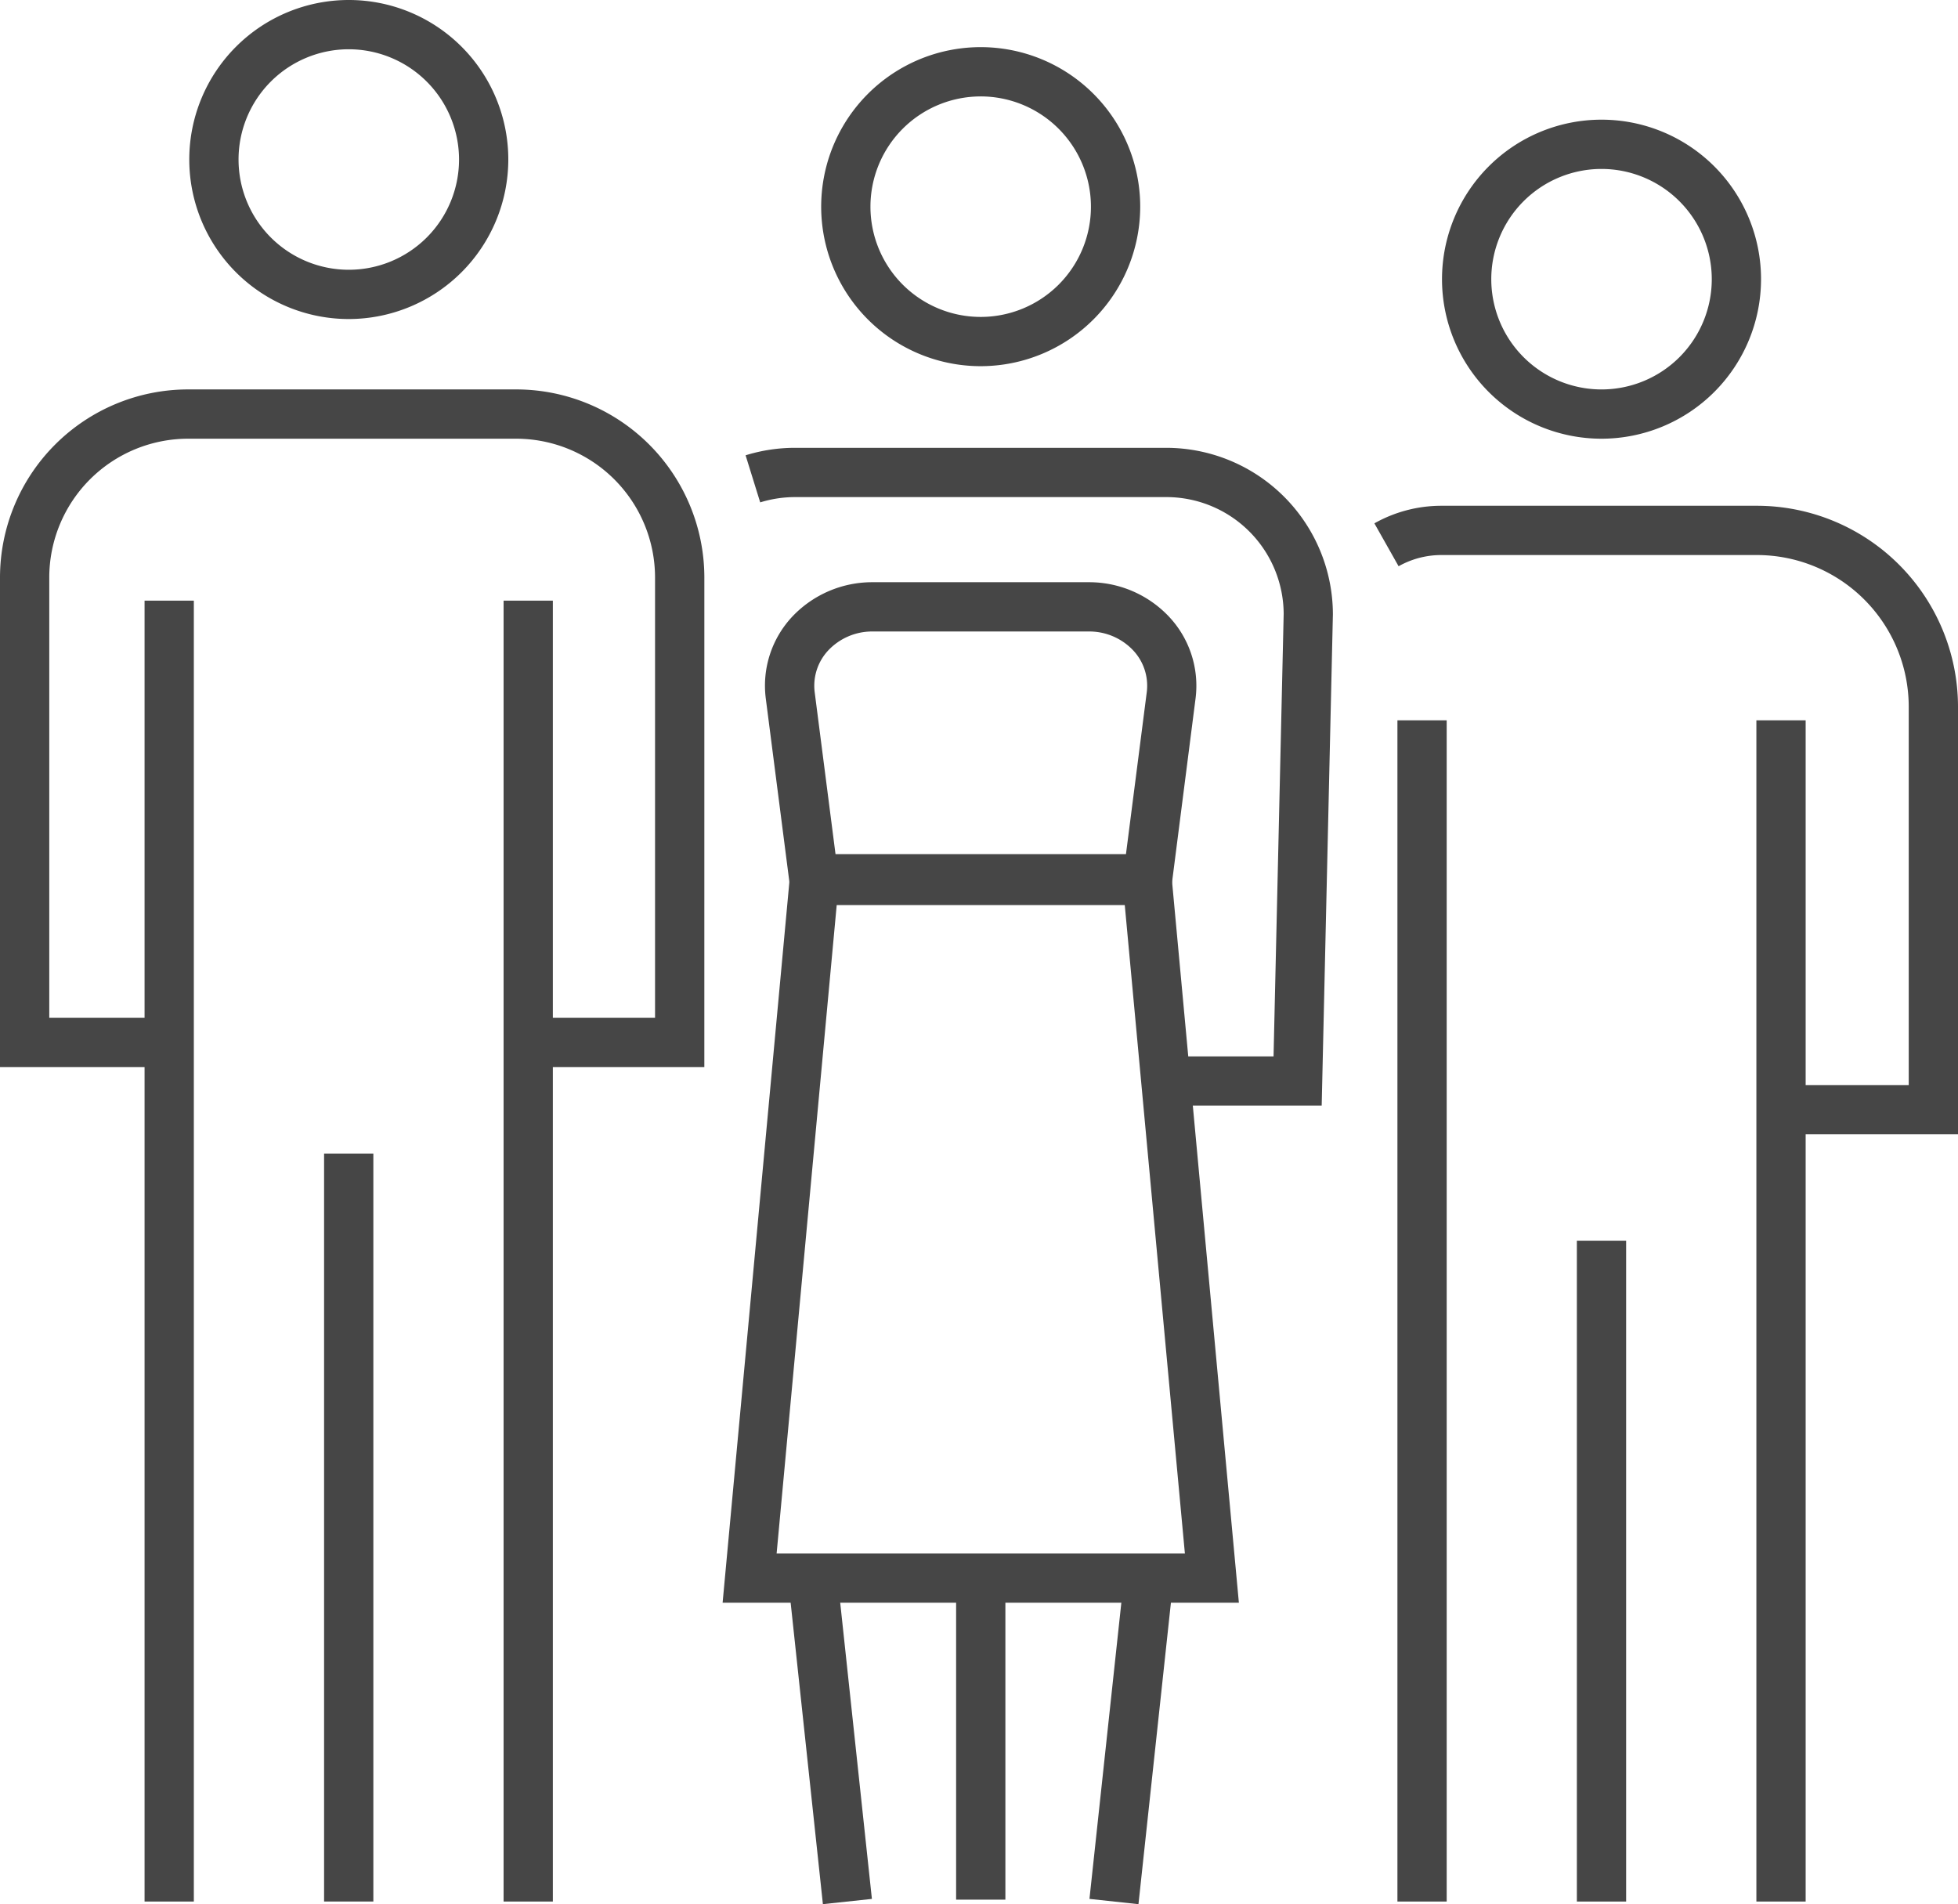
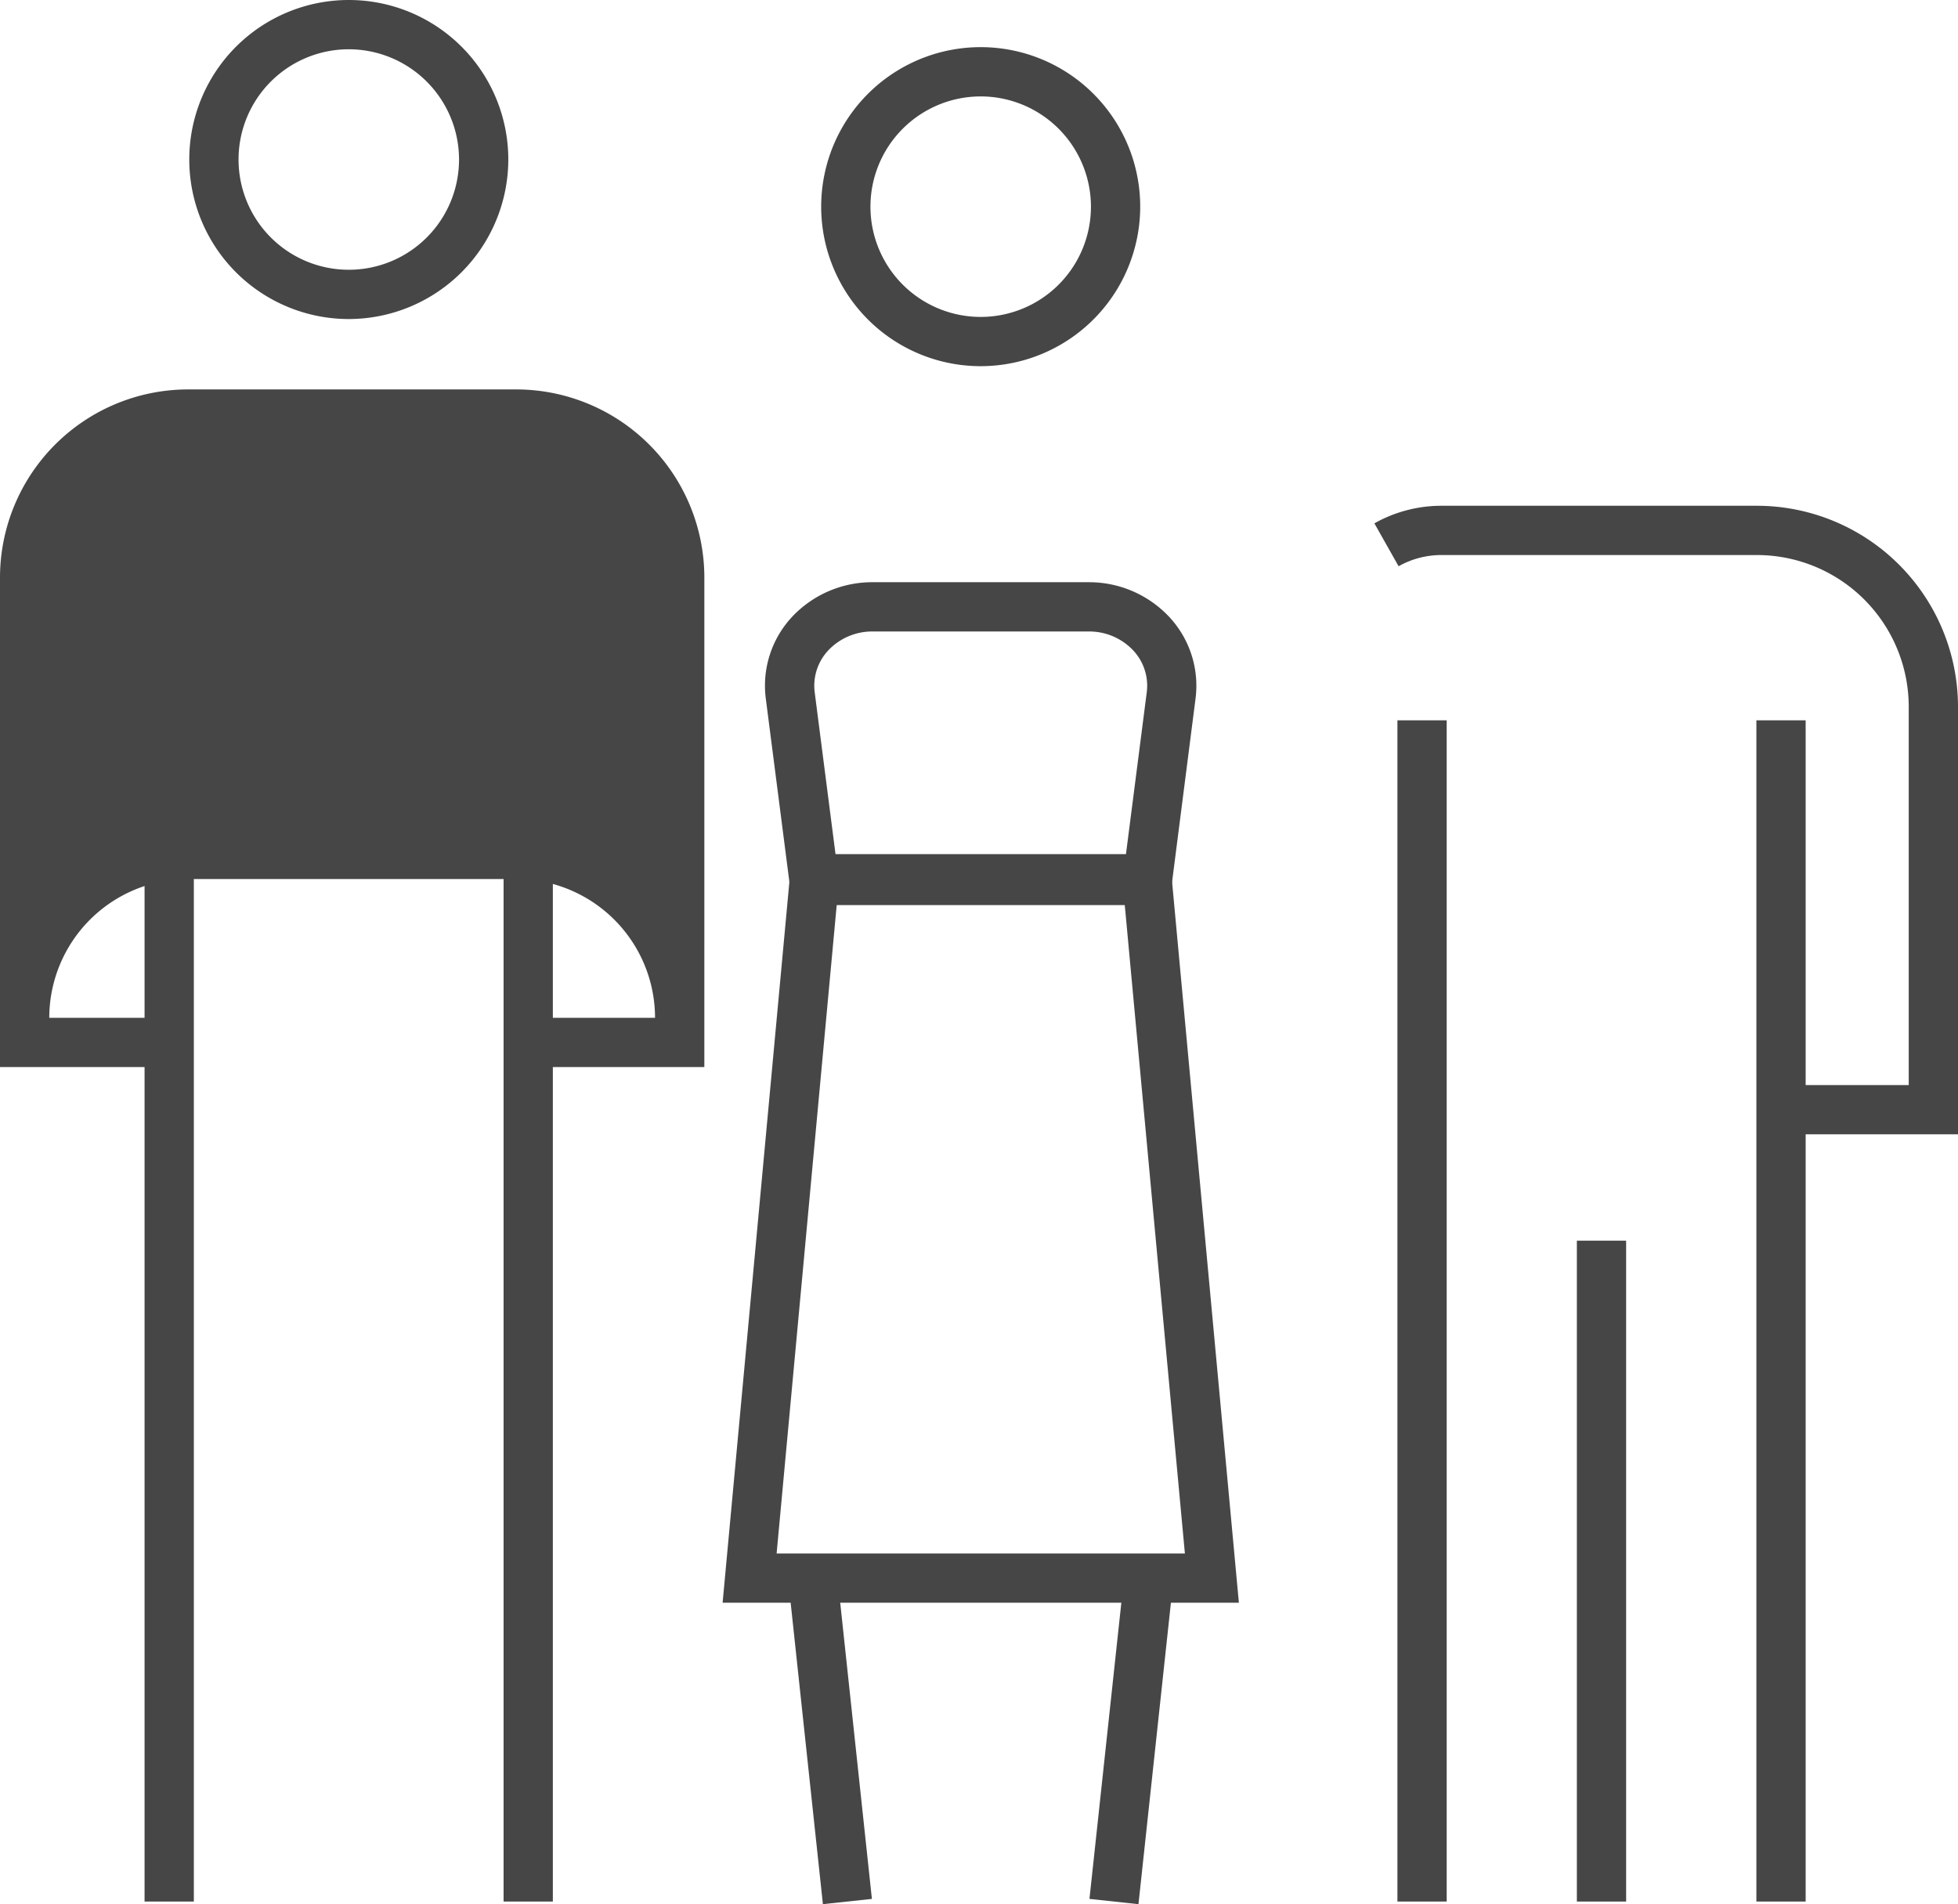
<svg xmlns="http://www.w3.org/2000/svg" id="People_Icon" data-name="People Icon" width="117.752" height="114.512" viewBox="0 0 117.752 114.512">
  <path id="Path_191" data-name="Path 191" d="M697.833,386.352a9.593,9.593,0,1,1,9.593-9.595A9.606,9.606,0,0,1,697.833,386.352Zm0-16.223a6.63,6.63,0,1,0,6.63,6.628A6.637,6.637,0,0,0,697.833,370.129Z" transform="translate(-676.857 -367.166)" fill="#464646" />
  <path id="Path_192" data-name="Path 192" d="M717.07,387.787a9.593,9.593,0,1,1,9.591-9.593A9.6,9.6,0,0,1,717.07,387.787Zm0-16.222a6.63,6.63,0,1,0,6.628,6.63A6.636,6.636,0,0,0,717.07,371.564Z" transform="translate(-658.09 -365.766)" fill="#464646" />
-   <path id="Path_193" data-name="Path 193" d="M735.967,389.995a9.593,9.593,0,1,1,9.595-9.593A9.6,9.6,0,0,1,735.967,389.995Zm0-16.223a6.63,6.63,0,1,0,6.632,6.63A6.636,6.636,0,0,0,735.967,373.772Z" transform="translate(-639.655 -363.612)" fill="#464646" />
-   <path id="Path_194" data-name="Path 194" d="M724.835,419.773H714.244V416.81h7.627V390.331a8.356,8.356,0,0,0-8.346-8.346H693.784a8.354,8.354,0,0,0-8.344,8.346V416.81h7.212v2.963H682.477V390.331a11.321,11.321,0,0,1,11.308-11.31h19.741a11.322,11.322,0,0,1,11.31,11.31Z" transform="translate(-682.477 -355.602)" fill="#464646" />
-   <path id="Path_195" data-name="Path 195" d="M739.821,420.359h-8.495V417.4h5.6l.609-26.615a7.057,7.057,0,0,0-7.056-7.021H708.154a7.084,7.084,0,0,0-2.1.318l-.879-2.831a10.029,10.029,0,0,1,2.979-.45h22.321a10.031,10.031,0,0,1,10.02,10.018Z" transform="translate(-660.336 -353.87)" fill="#464646" />
+   <path id="Path_194" data-name="Path 194" d="M724.835,419.773H714.244V416.81h7.627a8.356,8.356,0,0,0-8.346-8.346H693.784a8.354,8.354,0,0,0-8.344,8.346V416.81h7.212v2.963H682.477V390.331a11.321,11.321,0,0,1,11.308-11.31h19.741a11.322,11.322,0,0,1,11.31,11.31Z" transform="translate(-682.477 -355.602)" fill="#464646" />
  <rect id="Rectangle_155" data-name="Rectangle 155" width="2.963" height="78.233" transform="translate(30.285 36.121)" fill="#464646" />
  <rect id="Rectangle_156" data-name="Rectangle 156" width="2.963" height="78.233" transform="translate(8.694 36.121)" fill="#464646" />
-   <rect id="Rectangle_157" data-name="Rectangle 157" width="2.963" height="44.981" transform="translate(19.49 69.372)" fill="#464646" />
  <path id="Path_196" data-name="Path 196" d="M759.415,420.36H748.771V417.4h7.681V394.649a9.132,9.132,0,0,0-9.121-9.123H728.345a5.239,5.239,0,0,0-2.572.674l-1.456-2.58a8.208,8.208,0,0,1,4.028-1.057h18.986a12.1,12.1,0,0,1,12.084,12.086Z" transform="translate(-641.663 -352.147)" fill="#464646" />
  <rect id="Rectangle_158" data-name="Rectangle 158" width="2.963" height="71.036" transform="translate(105.627 43.318)" fill="#464646" />
  <rect id="Rectangle_159" data-name="Rectangle 159" width="2.963" height="71.036" transform="translate(84.04 43.318)" fill="#464646" />
  <rect id="Rectangle_160" data-name="Rectangle 160" width="2.963" height="39.742" transform="translate(94.831 74.612)" fill="#464646" />
  <path id="Path_197" data-name="Path 197" d="M730.069,404.307H707.412l-1.6-12.436a6.068,6.068,0,0,1,1.6-4.917,6.61,6.61,0,0,1,4.816-2.064h13.013a6.6,6.6,0,0,1,4.814,2.064,6.065,6.065,0,0,1,1.606,4.915Zm-20.049-2.963h17.441l1.266-9.854a3.107,3.107,0,0,0-.832-2.515,3.627,3.627,0,0,0-2.649-1.122H712.234a3.626,3.626,0,0,0-2.651,1.124,3.108,3.108,0,0,0-.83,2.515Z" transform="translate(-659.76 -349.877)" fill="#464646" />
  <path id="Path_198" data-name="Path 198" d="M735.523,438.187H704.475l4.17-45.019h22.706Zm-27.8-2.963h24.553l-3.625-39.093H711.346Z" transform="translate(-661.018 -341.802)" fill="#464646" />
  <rect id="Rectangle_161" data-name="Rectangle 161" width="19.166" height="2.965" transform="matrix(0.107, -0.994, 0.994, 0.107, 65.519, 114.195)" fill="#464646" />
  <rect id="Rectangle_162" data-name="Rectangle 162" width="2.964" height="19.166" transform="translate(47.449 95.454) rotate(-6.107)" fill="#464646" />
-   <rect id="Rectangle_163" data-name="Rectangle 163" width="2.963" height="19.008" transform="translate(57.5 95.232)" fill="#464646" />
</svg>